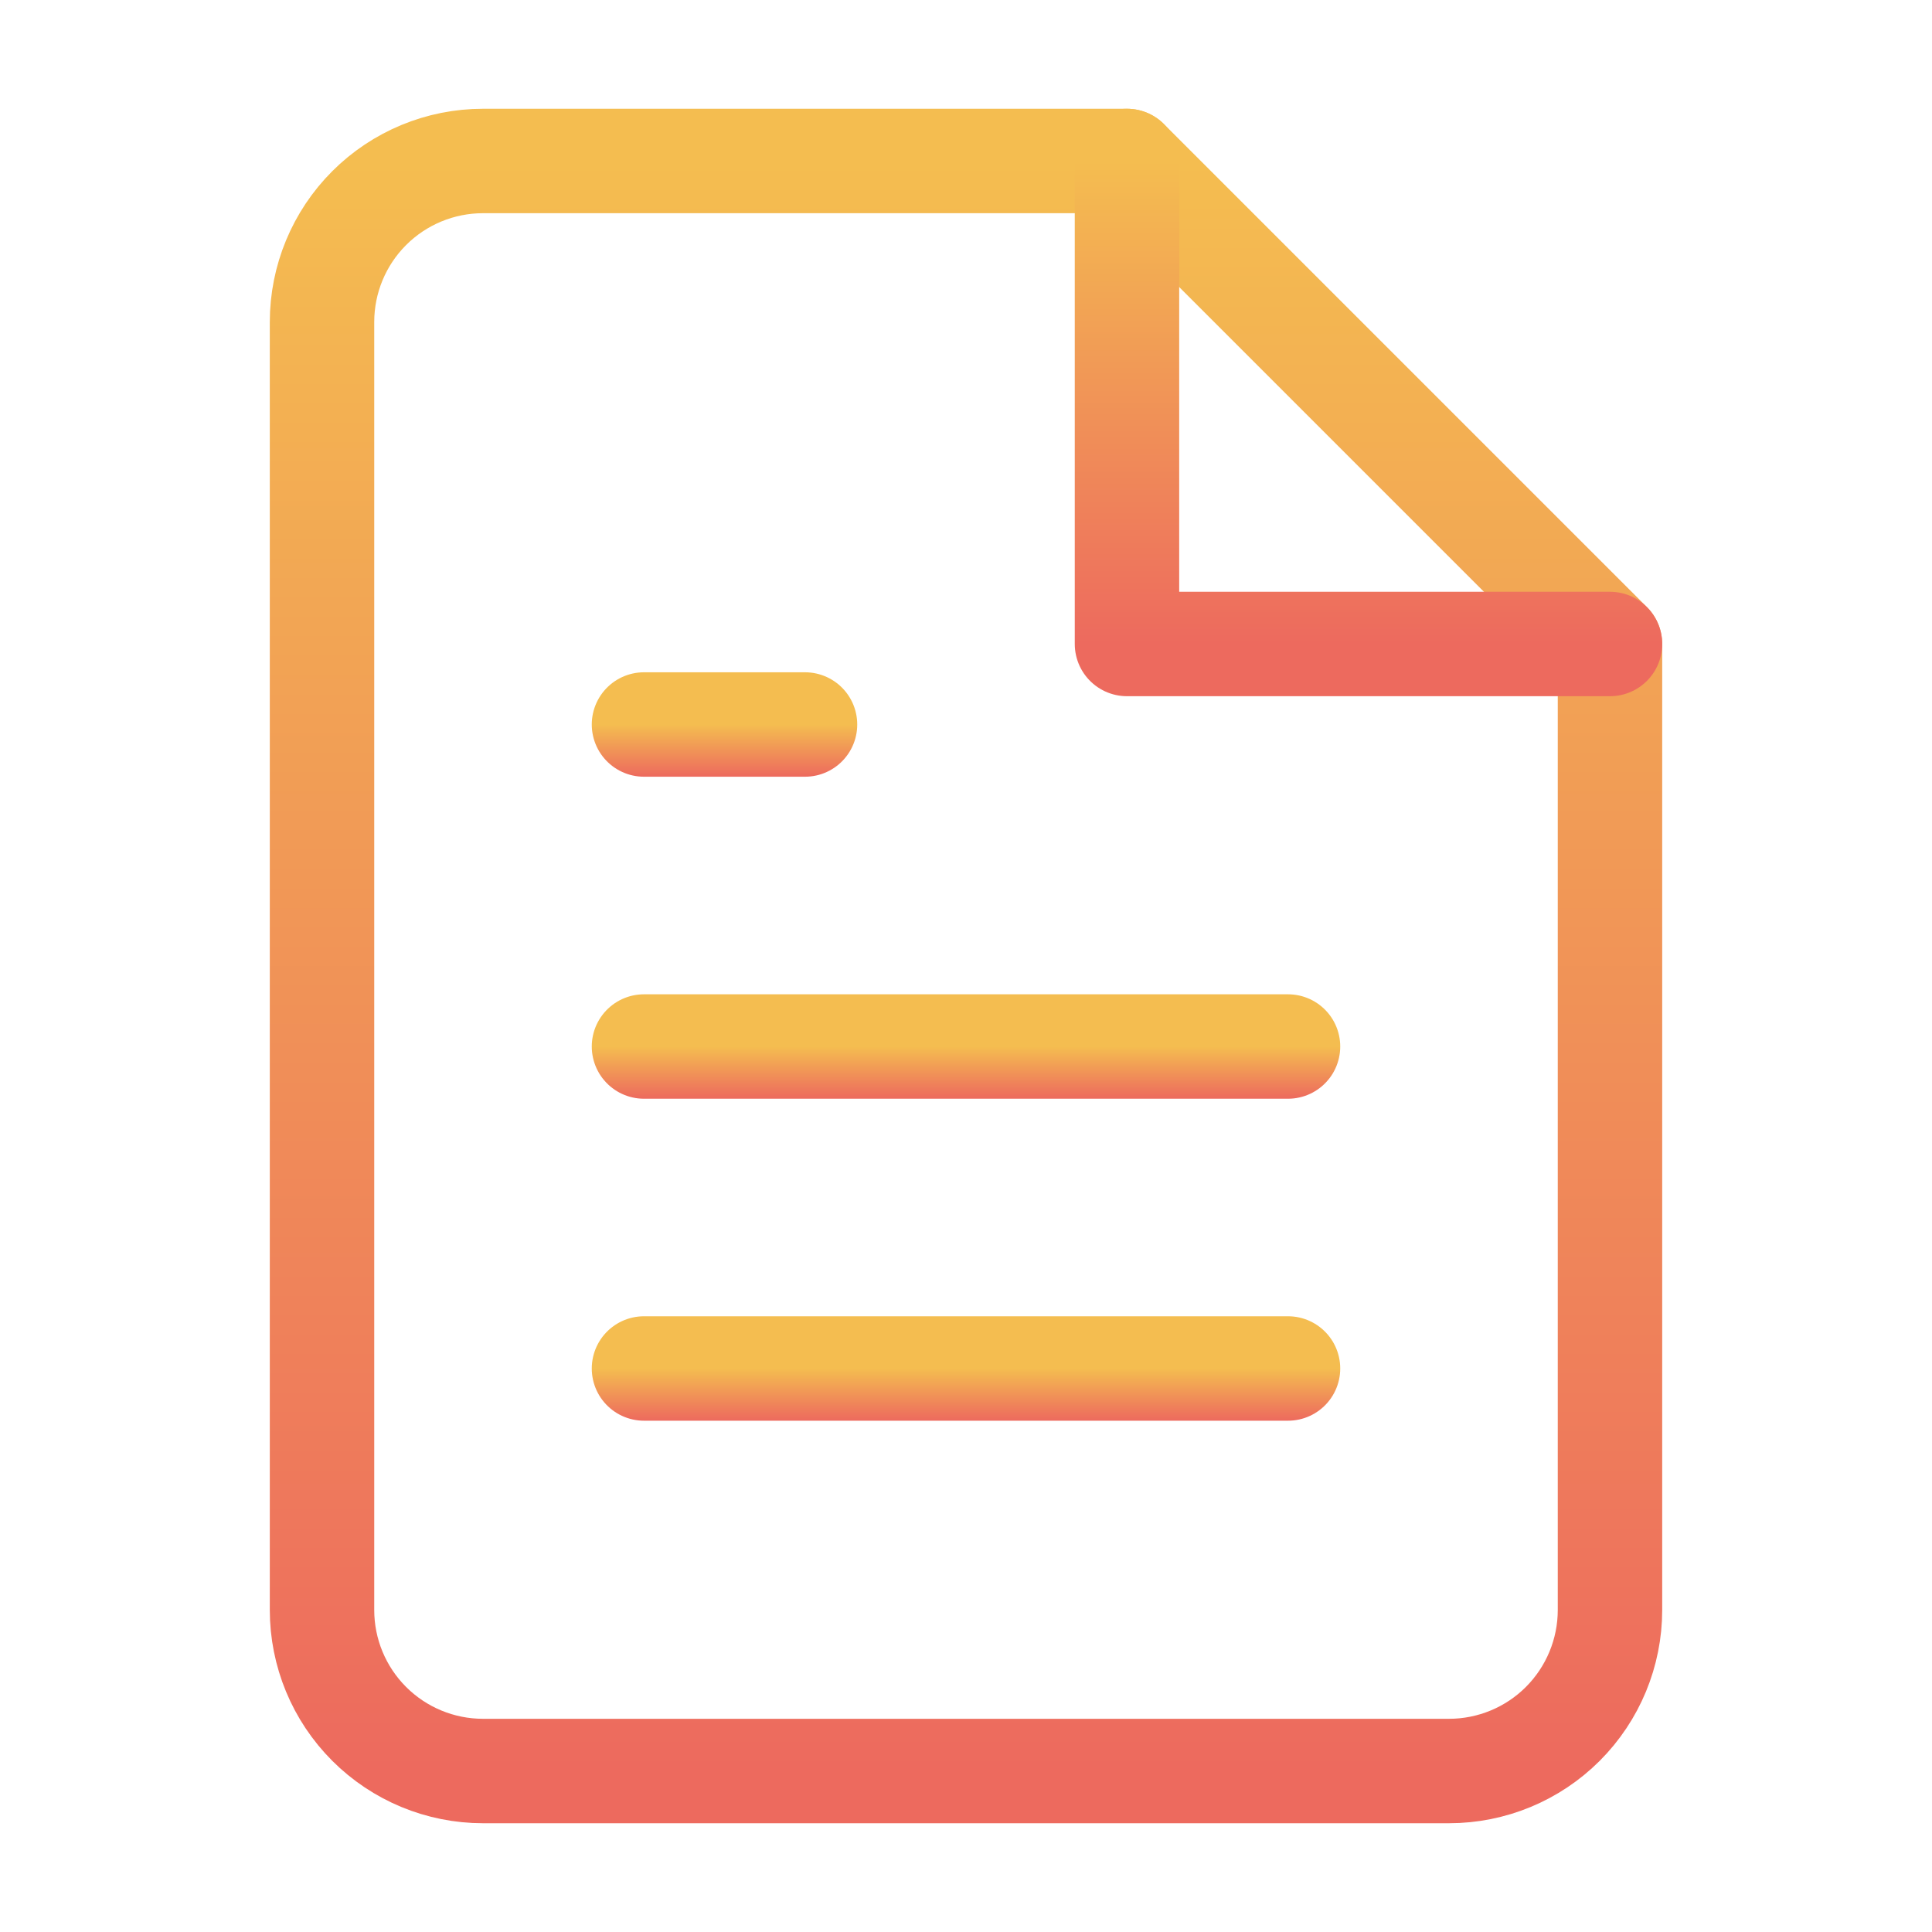
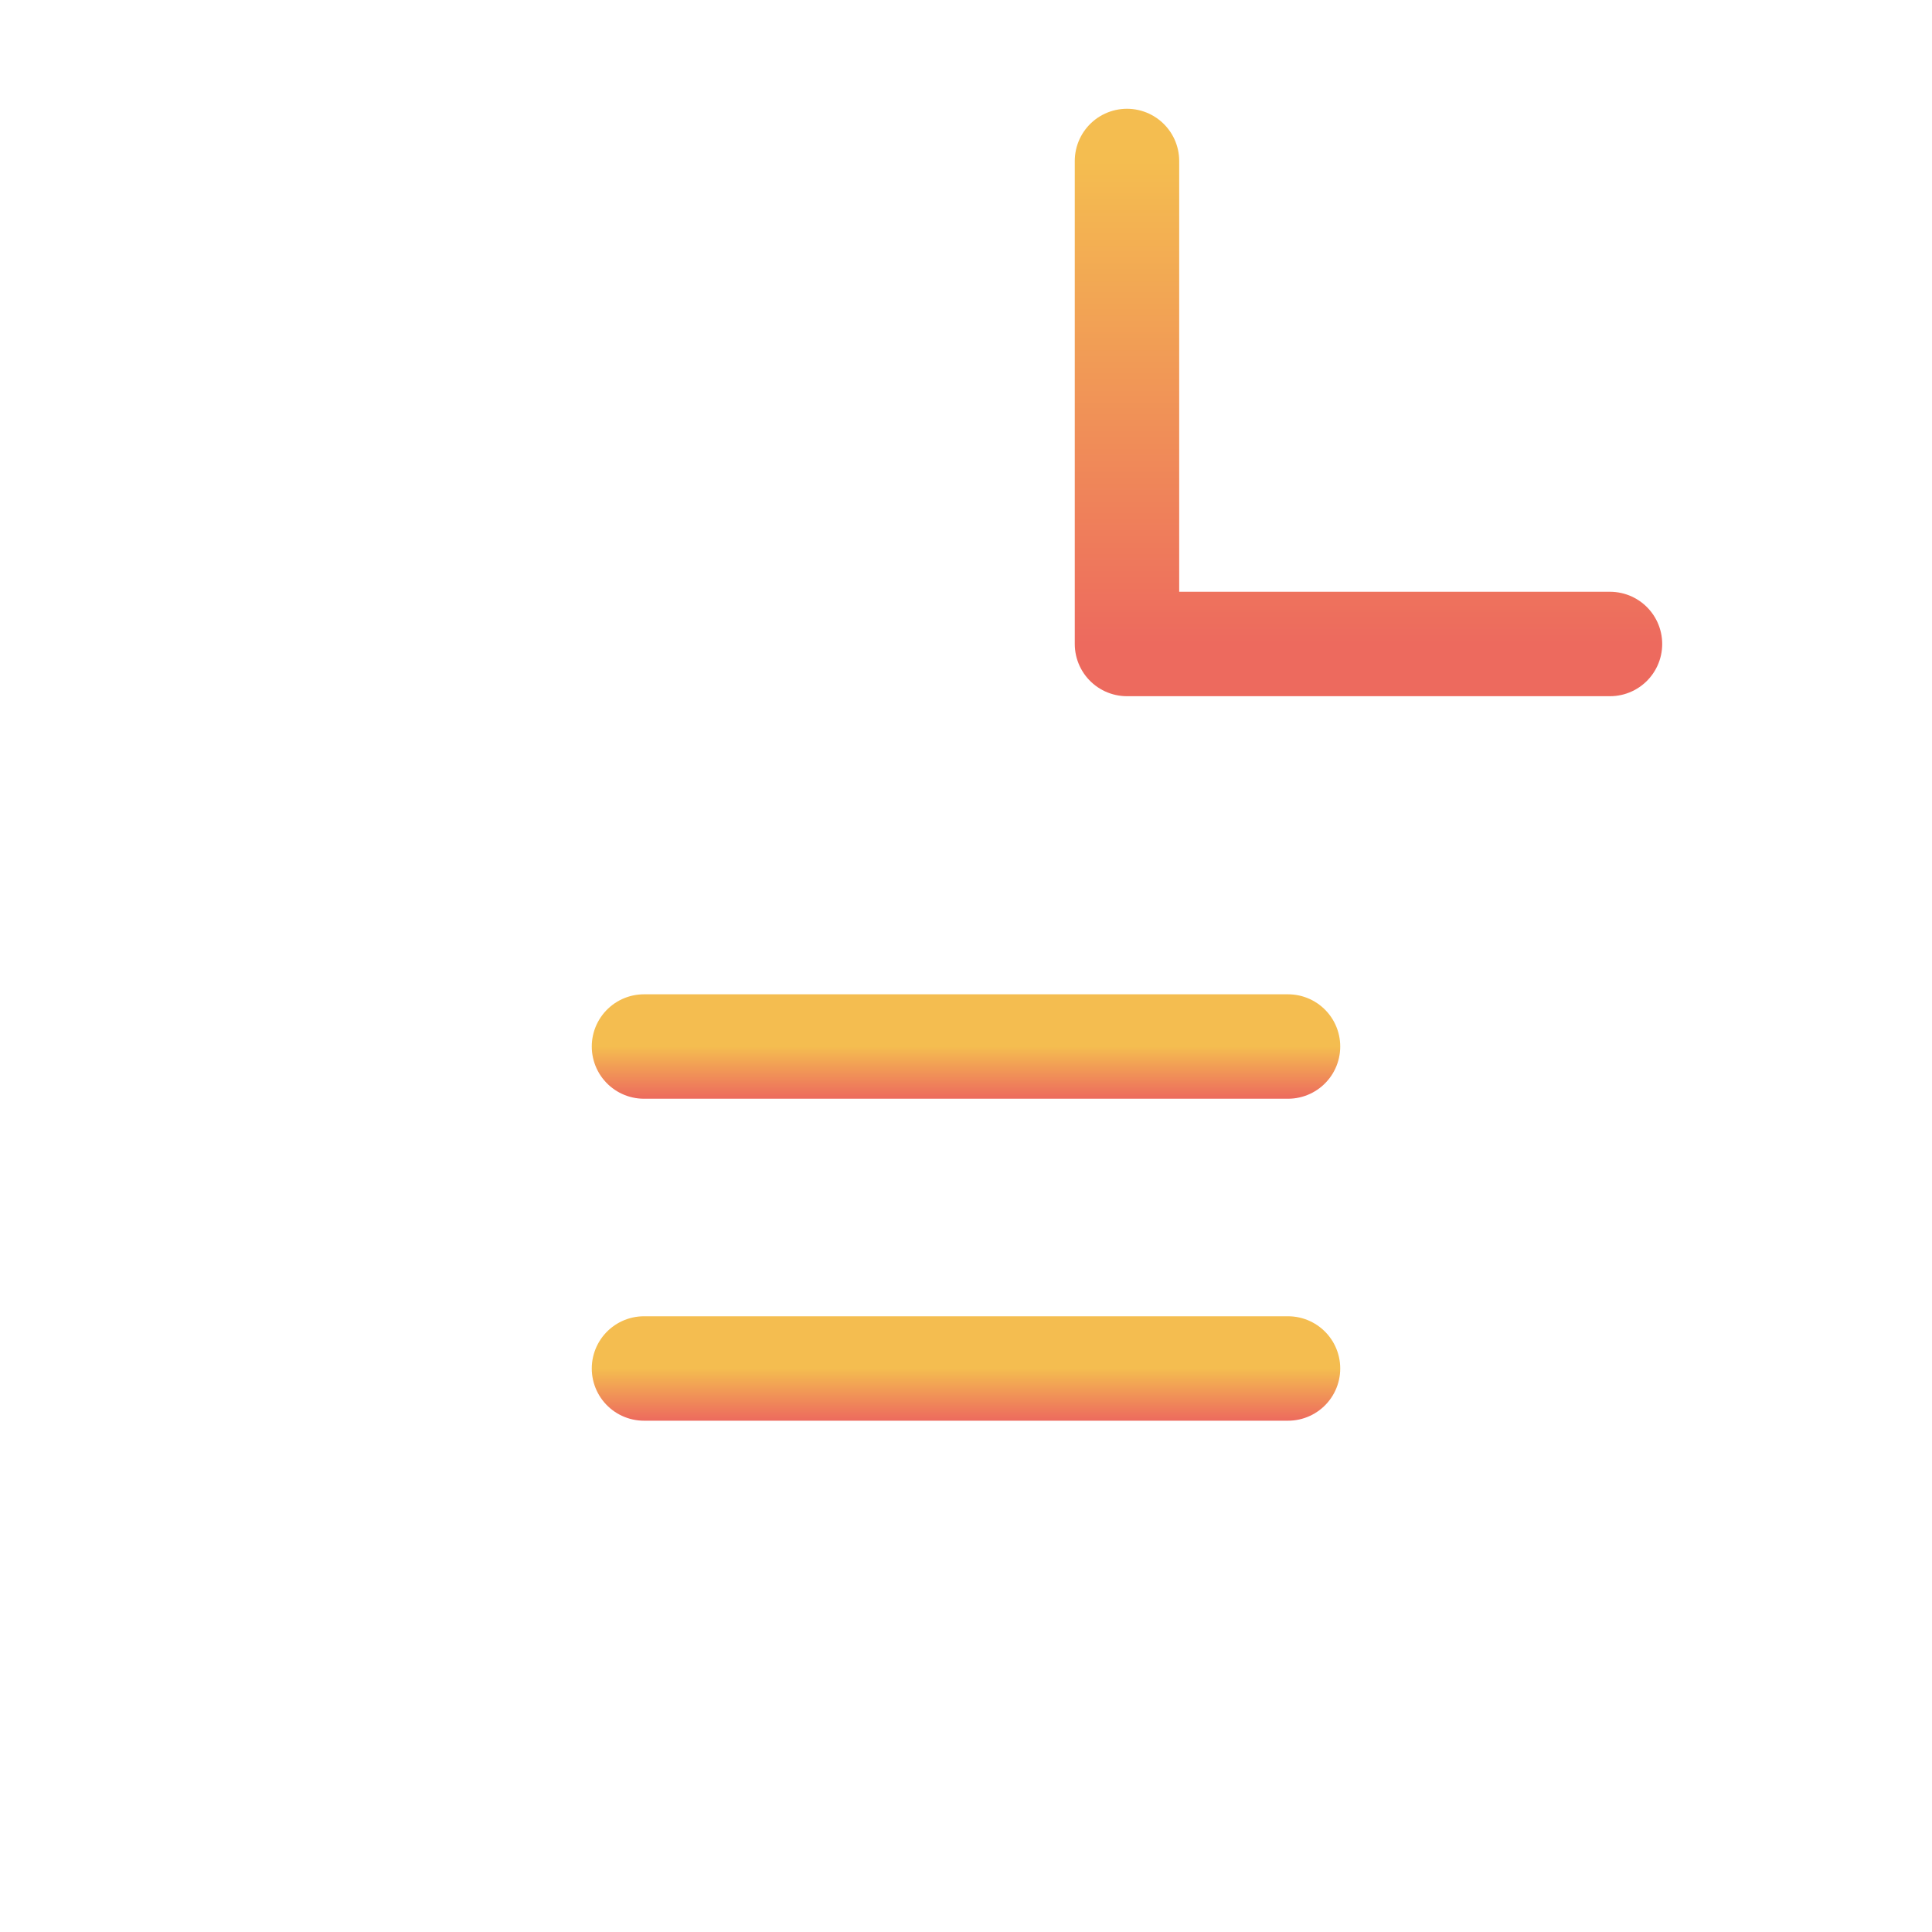
<svg xmlns="http://www.w3.org/2000/svg" width="37" height="37" viewBox="0 0 37 37" fill="none">
-   <path d="M21.583 3.083H9.25C8.432 3.083 7.648 3.408 7.07 3.986C6.491 4.565 6.167 5.349 6.167 6.167V30.833C6.167 31.651 6.491 32.435 7.07 33.014C7.648 33.592 8.432 33.917 9.25 33.917H27.75C28.568 33.917 29.352 33.592 29.93 33.014C30.508 32.435 30.833 31.651 30.833 30.833V12.333L21.583 3.083Z" stroke="url(#paint0_linear_65_903)" stroke-width="2" stroke-linecap="round" stroke-linejoin="round" />
  <path d="M21.583 3.083V12.333H30.833" stroke="url(#paint1_linear_65_903)" stroke-width="2" stroke-linecap="round" stroke-linejoin="round" />
  <path d="M24.667 20.042H12.333" stroke="url(#paint2_linear_65_903)" stroke-width="2" stroke-linecap="round" stroke-linejoin="round" />
  <path d="M24.667 26.208H12.333" stroke="url(#paint3_linear_65_903)" stroke-width="2" stroke-linecap="round" stroke-linejoin="round" />
-   <path d="M15.417 13.875H13.875H12.333" stroke="url(#paint4_linear_65_903)" stroke-width="2" stroke-linecap="round" stroke-linejoin="round" />
  <defs>
    <linearGradient id="paint0_linear_65_903" x1="18.5" y1="3.083" x2="18.5" y2="33.917" gradientUnits="userSpaceOnUse">
      <stop stop-color="#F4BD50" />
      <stop offset="1" stop-color="#ED6A5E" />
    </linearGradient>
    <linearGradient id="paint1_linear_65_903" x1="26.208" y1="3.083" x2="26.208" y2="12.333" gradientUnits="userSpaceOnUse">
      <stop stop-color="#F4BD50" />
      <stop offset="1" stop-color="#ED6A5E" />
    </linearGradient>
    <linearGradient id="paint2_linear_65_903" x1="18.5" y1="20.042" x2="18.5" y2="21.042" gradientUnits="userSpaceOnUse">
      <stop stop-color="#F4BD50" />
      <stop offset="1" stop-color="#ED6A5E" />
    </linearGradient>
    <linearGradient id="paint3_linear_65_903" x1="18.5" y1="26.208" x2="18.5" y2="27.208" gradientUnits="userSpaceOnUse">
      <stop stop-color="#F4BD50" />
      <stop offset="1" stop-color="#ED6A5E" />
    </linearGradient>
    <linearGradient id="paint4_linear_65_903" x1="13.875" y1="13.875" x2="13.875" y2="14.875" gradientUnits="userSpaceOnUse">
      <stop stop-color="#F4BD50" />
      <stop offset="1" stop-color="#ED6A5E" />
    </linearGradient>
  </defs>
</svg>